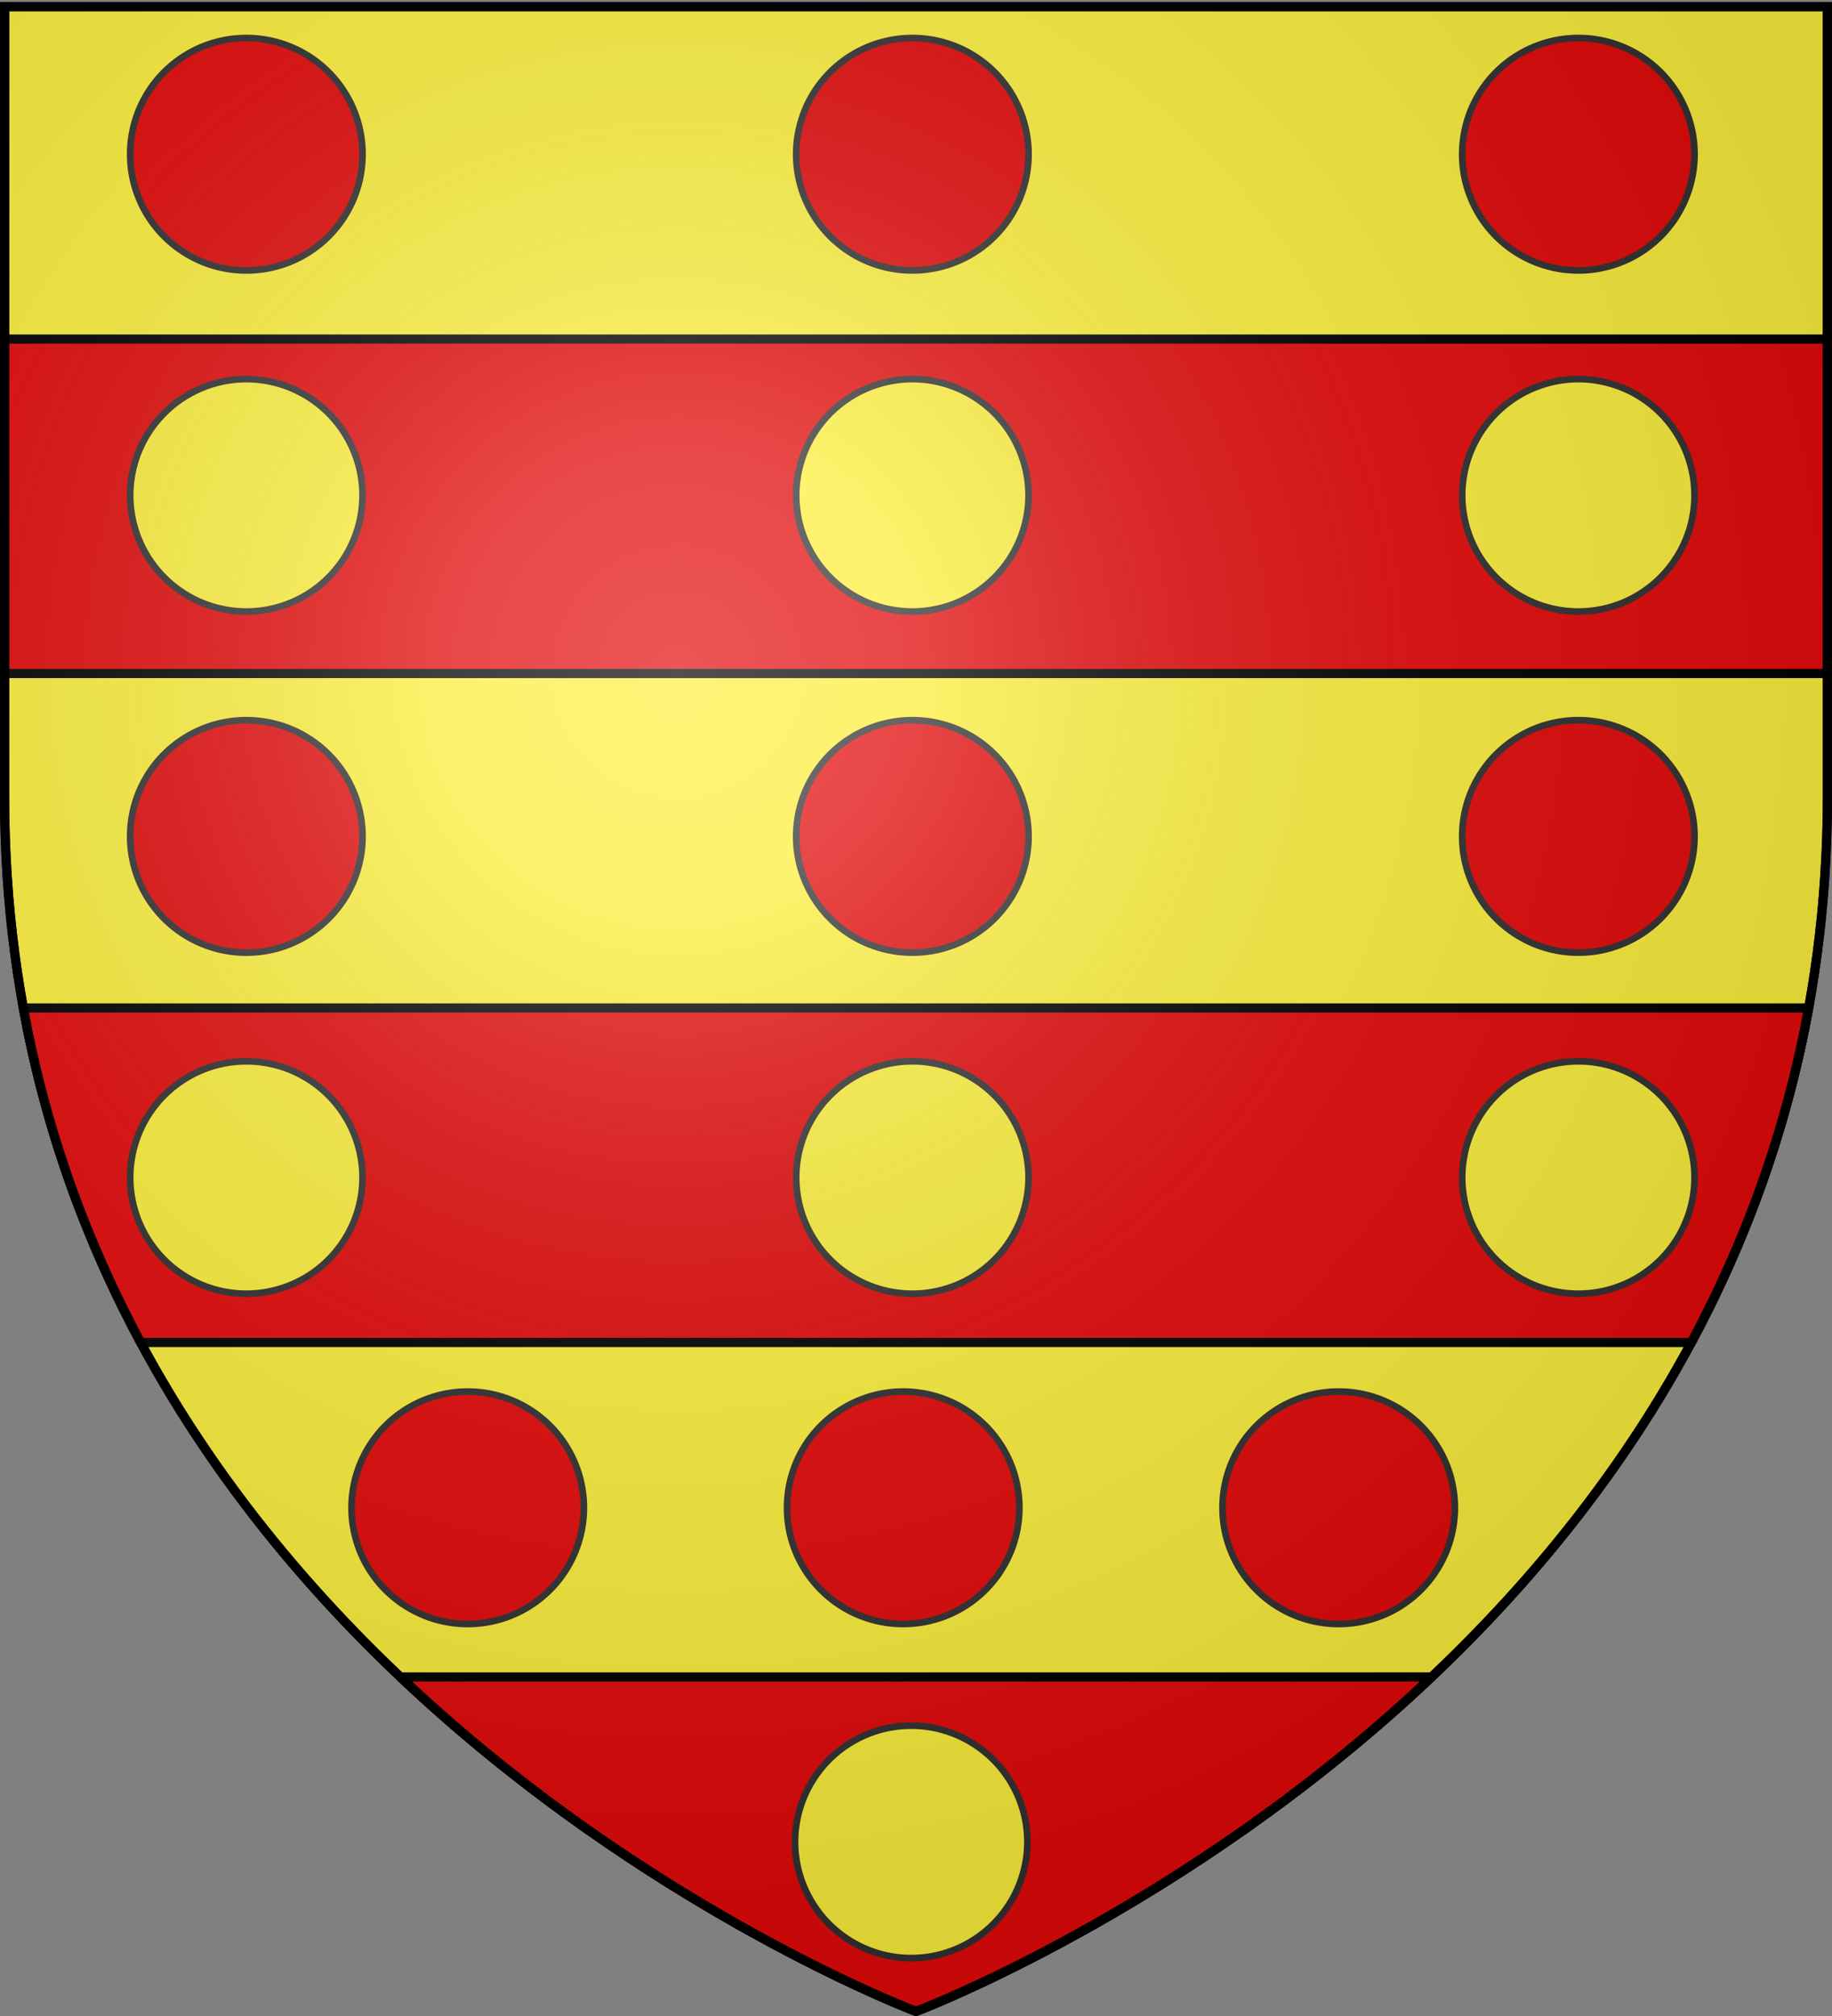
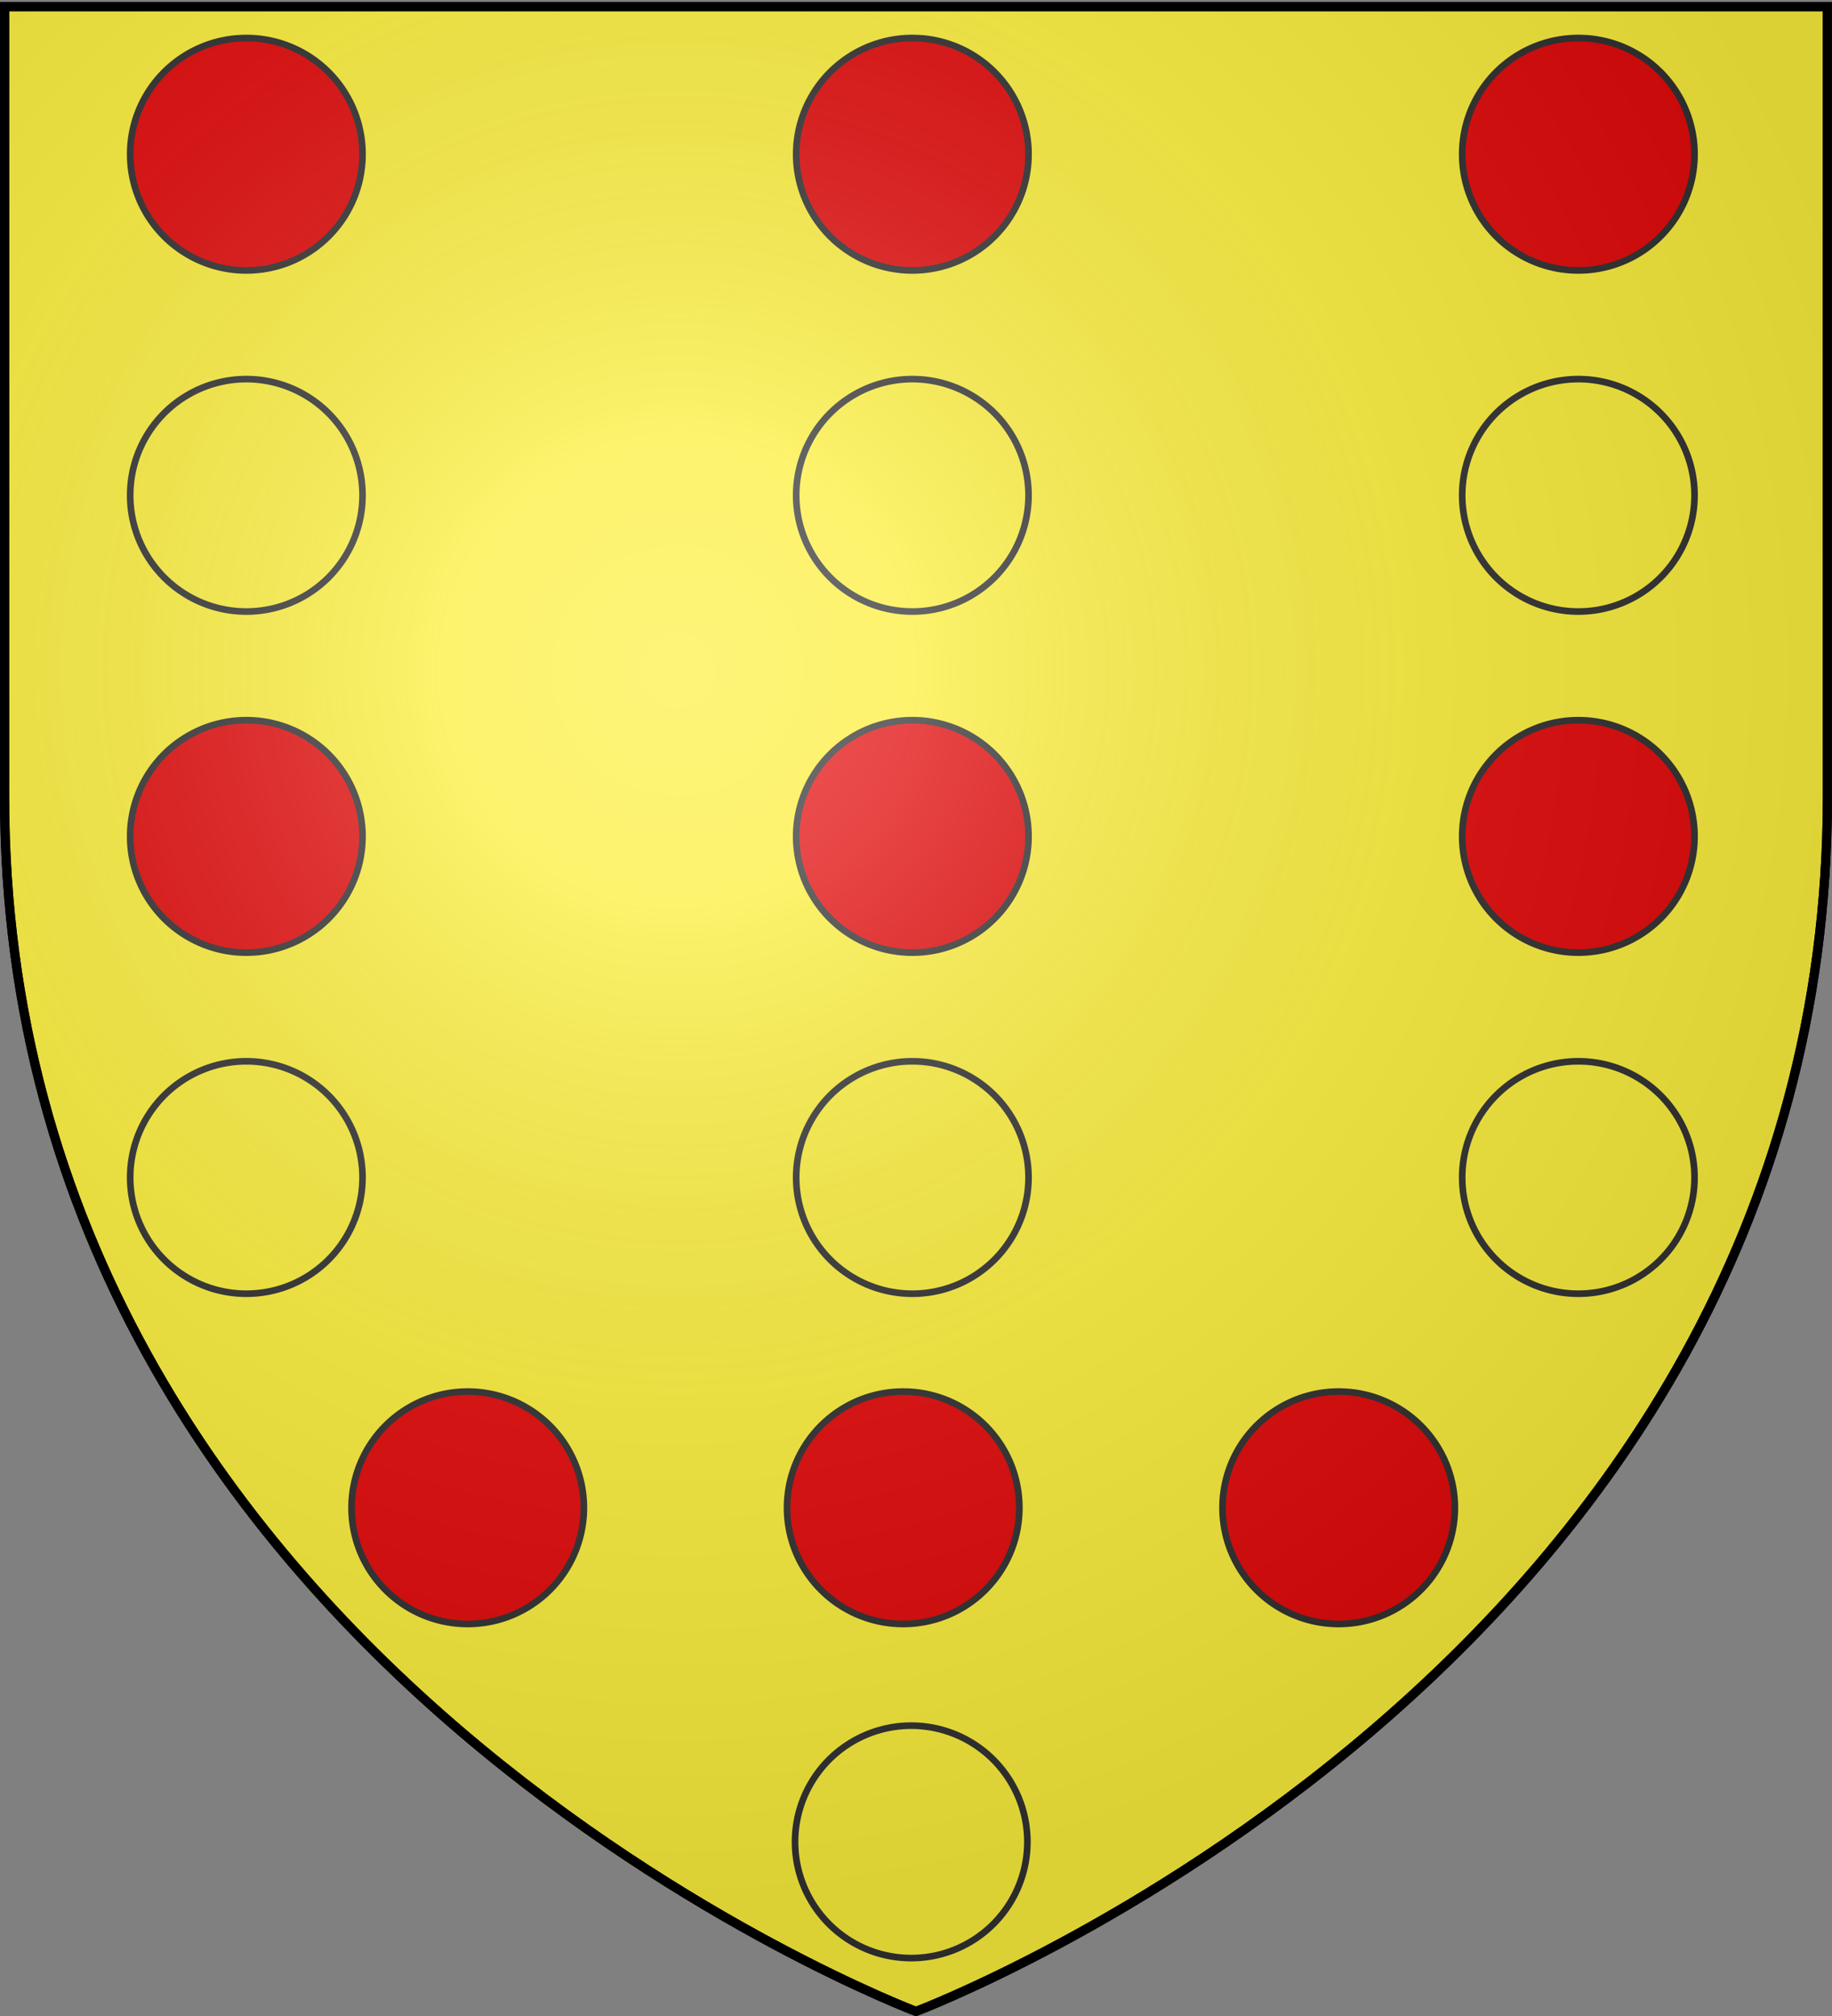
<svg xmlns="http://www.w3.org/2000/svg" xmlns:xlink="http://www.w3.org/1999/xlink" height="660" width="600" version="1.0">
  <rect width="100%" height="100%" fill="#808080" stroke="none" />
  <defs>
    <linearGradient id="b">
      <stop style="stop-color:white;stop-opacity:.314" offset="0" />
      <stop offset=".19" style="stop-color:white;stop-opacity:.251" />
      <stop style="stop-color:#6b6b6b;stop-opacity:.125" offset=".6" />
      <stop style="stop-color:black;stop-opacity:.125" offset="1" />
    </linearGradient>
    <linearGradient id="a">
      <stop offset="0" style="stop-color:#fd0000;stop-opacity:1" />
      <stop style="stop-color:#e77275;stop-opacity:.659" offset=".5" />
      <stop style="stop-color:black;stop-opacity:.323" offset="1" />
    </linearGradient>
    <radialGradient xlink:href="#b" id="c" gradientUnits="userSpaceOnUse" gradientTransform="matrix(1.353 0 0 1.349 -77.63 -85.747)" cx="221.445" cy="226.331" fx="221.445" fy="226.331" r="300" />
  </defs>
  <g style="display:inline">
    <path style="fill:#fcef3c;fill-opacity:1;fill-rule:evenodd;stroke:#000;stroke-width:3;stroke-linecap:butt;stroke-linejoin:miter;stroke-miterlimit:4;stroke-dasharray:none;stroke-opacity:1" d="M300 658.5s298.5-112.32 298.5-397.772V2.176H1.5v258.552C1.5 546.18 300 658.5 300 658.5z" />
-     <path style="fill:#e20909;fill-opacity:1;fill-rule:evenodd;stroke:#000;stroke-width:3;stroke-linecap:butt;stroke-linejoin:miter;stroke-miterlimit:4;stroke-dasharray:none;stroke-opacity:1;display:inline" d="M7.656 330c7.38 40.642 20.96 77.057 38.407 109.5h507.875c17.446-32.443 31.026-68.858 38.406-109.5H7.656zM1.5 111v109.5h597V111H1.5zM131.125 549C211.681 625.25 300 658.5 300 658.5s88.32-33.25 168.875-109.5h-337.75z" />
    <path style="opacity:1;color:#000;fill:#fcef3c;fill-opacity:1;fill-rule:nonzero;stroke:#313131;stroke-width:2;stroke-linecap:round;stroke-linejoin:bevel;marker:none;marker-start:none;marker-mid:none;marker-end:none;stroke-miterlimit:4;stroke-dasharray:none;stroke-dashoffset:0;stroke-opacity:1;visibility:visible;display:inline;overflow:visible;enable-background:accumulate" d="M331.25 612.5a35 35 0 1 1-70 0 35 35 0 1 1 70 0z" transform="matrix(1.087 0 0 1.087 -23.591 -62.793)" />
    <path style="opacity:1;color:#000;fill:#e20909;fill-opacity:1;fill-rule:nonzero;stroke:#313131;stroke-width:2;stroke-linecap:round;stroke-linejoin:bevel;marker:none;marker-start:none;marker-mid:none;marker-end:none;stroke-miterlimit:4;stroke-dasharray:none;stroke-dashoffset:0;stroke-opacity:1;visibility:visible;display:inline;overflow:visible;enable-background:accumulate" d="M331.25 612.5a35 35 0 1 1-70 0 35 35 0 1 1 70 0z" transform="matrix(1.087 0 0 1.087 -168.841 -172.168)" />
    <path style="opacity:1;color:#000;fill:#e20909;fill-opacity:1;fill-rule:nonzero;stroke:#313131;stroke-width:2;stroke-linecap:round;stroke-linejoin:bevel;marker:none;marker-start:none;marker-mid:none;marker-end:none;stroke-miterlimit:4;stroke-dasharray:none;stroke-dashoffset:0;stroke-opacity:1;visibility:visible;display:inline;overflow:visible;enable-background:accumulate" d="M331.25 612.5a35 35 0 1 1-70 0 35 35 0 1 1 70 0z" transform="matrix(1.087 0 0 1.087 -26.216 -172.168)" />
    <path style="opacity:1;color:#000;fill:#e20909;fill-opacity:1;fill-rule:nonzero;stroke:#313131;stroke-width:2;stroke-linecap:round;stroke-linejoin:bevel;marker:none;marker-start:none;marker-mid:none;marker-end:none;stroke-miterlimit:4;stroke-dasharray:none;stroke-dashoffset:0;stroke-opacity:1;visibility:visible;display:inline;overflow:visible;enable-background:accumulate" d="M331.25 612.5a35 35 0 1 1-70 0 35 35 0 1 1 70 0z" transform="matrix(1.087 0 0 1.087 116.409 -172.168)" />
    <path style="opacity:1;color:#000;fill:#fcef3c;fill-opacity:1;fill-rule:nonzero;stroke:#313131;stroke-width:2;stroke-linecap:round;stroke-linejoin:bevel;marker:none;marker-start:none;marker-mid:none;marker-end:none;stroke-miterlimit:4;stroke-dasharray:none;stroke-dashoffset:0;stroke-opacity:1;visibility:visible;display:inline;overflow:visible;enable-background:accumulate" d="M331.25 612.5a35 35 0 1 1-70 0 35 35 0 1 1 70 0z" transform="matrix(1.087 0 0 1.087 194.909 -280.293)" />
    <path style="opacity:1;color:#000;fill:#fcef3c;fill-opacity:1;fill-rule:nonzero;stroke:#313131;stroke-width:2;stroke-linecap:round;stroke-linejoin:bevel;marker:none;marker-start:none;marker-mid:none;marker-end:none;stroke-miterlimit:4;stroke-dasharray:none;stroke-dashoffset:0;stroke-opacity:1;visibility:visible;display:inline;overflow:visible;enable-background:accumulate" d="M331.25 612.5a35 35 0 1 1-70 0 35 35 0 1 1 70 0z" transform="matrix(1.087 0 0 1.087 -23.216 -280.293)" />
    <path style="opacity:1;color:#000;fill:#fcef3c;fill-opacity:1;fill-rule:nonzero;stroke:#313131;stroke-width:2;stroke-linecap:round;stroke-linejoin:bevel;marker:none;marker-start:none;marker-mid:none;marker-end:none;stroke-miterlimit:4;stroke-dasharray:none;stroke-dashoffset:0;stroke-opacity:1;visibility:visible;display:inline;overflow:visible;enable-background:accumulate" d="M331.25 612.5a35 35 0 1 1-70 0 35 35 0 1 1 70 0z" transform="matrix(1.087 0 0 1.087 -241.341 -280.293)" />
    <path style="opacity:1;color:#000;fill:#e20909;fill-opacity:1;fill-rule:nonzero;stroke:#313131;stroke-width:2;stroke-linecap:round;stroke-linejoin:bevel;marker:none;marker-start:none;marker-mid:none;marker-end:none;stroke-miterlimit:4;stroke-dasharray:none;stroke-dashoffset:0;stroke-opacity:1;visibility:visible;display:inline;overflow:visible;enable-background:accumulate" d="M331.25 612.5a35 35 0 1 1-70 0 35 35 0 1 1 70 0z" transform="matrix(1.087 0 0 1.087 -241.341 -391.96)" />
    <path style="opacity:1;color:#000;fill:#e20909;fill-opacity:1;fill-rule:nonzero;stroke:#313131;stroke-width:2;stroke-linecap:round;stroke-linejoin:bevel;marker:none;marker-start:none;marker-mid:none;marker-end:none;stroke-miterlimit:4;stroke-dasharray:none;stroke-dashoffset:0;stroke-opacity:1;visibility:visible;display:inline;overflow:visible;enable-background:accumulate" d="M331.25 612.5a35 35 0 1 1-70 0 35 35 0 1 1 70 0z" transform="matrix(1.087 0 0 1.087 -23.216 -391.96)" />
    <path style="opacity:1;color:#000;fill:#e20909;fill-opacity:1;fill-rule:nonzero;stroke:#313131;stroke-width:2;stroke-linecap:round;stroke-linejoin:bevel;marker:none;marker-start:none;marker-mid:none;marker-end:none;stroke-miterlimit:4;stroke-dasharray:none;stroke-dashoffset:0;stroke-opacity:1;visibility:visible;display:inline;overflow:visible;enable-background:accumulate" d="M331.25 612.5a35 35 0 1 1-70 0 35 35 0 1 1 70 0z" transform="matrix(1.087 0 0 1.087 194.909 -391.96)" />
    <path style="opacity:1;color:#000;fill:#fcef3c;fill-opacity:1;fill-rule:nonzero;stroke:#313131;stroke-width:2;stroke-linecap:round;stroke-linejoin:bevel;marker:none;marker-start:none;marker-mid:none;marker-end:none;stroke-miterlimit:4;stroke-dasharray:none;stroke-dashoffset:0;stroke-opacity:1;visibility:visible;display:inline;overflow:visible;enable-background:accumulate" d="M331.25 612.5a35 35 0 1 1-70 0 35 35 0 1 1 70 0z" transform="matrix(1.087 0 0 1.087 194.909 -503.627)" />
    <path style="opacity:1;color:#000;fill:#fcef3c;fill-opacity:1;fill-rule:nonzero;stroke:#313131;stroke-width:2;stroke-linecap:round;stroke-linejoin:bevel;marker:none;marker-start:none;marker-mid:none;marker-end:none;stroke-miterlimit:4;stroke-dasharray:none;stroke-dashoffset:0;stroke-opacity:1;visibility:visible;display:inline;overflow:visible;enable-background:accumulate" d="M331.25 612.5a35 35 0 1 1-70 0 35 35 0 1 1 70 0z" transform="matrix(1.087 0 0 1.087 -23.216 -503.627)" />
    <path style="opacity:1;color:#000;fill:#fcef3c;fill-opacity:1;fill-rule:nonzero;stroke:#313131;stroke-width:2;stroke-linecap:round;stroke-linejoin:bevel;marker:none;marker-start:none;marker-mid:none;marker-end:none;stroke-miterlimit:4;stroke-dasharray:none;stroke-dashoffset:0;stroke-opacity:1;visibility:visible;display:inline;overflow:visible;enable-background:accumulate" d="M331.25 612.5a35 35 0 1 1-70 0 35 35 0 1 1 70 0z" transform="matrix(1.087 0 0 1.087 -241.341 -503.627)" />
    <path style="opacity:1;color:#000;fill:#e20909;fill-opacity:1;fill-rule:nonzero;stroke:#313131;stroke-width:2;stroke-linecap:round;stroke-linejoin:bevel;marker:none;marker-start:none;marker-mid:none;marker-end:none;stroke-miterlimit:4;stroke-dasharray:none;stroke-dashoffset:0;stroke-opacity:1;visibility:visible;display:inline;overflow:visible;enable-background:accumulate" d="M331.25 612.5a35 35 0 1 1-70 0 35 35 0 1 1 70 0z" transform="matrix(1.087 0 0 1.087 -241.341 -615.293)" />
    <path style="opacity:1;color:#000;fill:#e20909;fill-opacity:1;fill-rule:nonzero;stroke:#313131;stroke-width:2;stroke-linecap:round;stroke-linejoin:bevel;marker:none;marker-start:none;marker-mid:none;marker-end:none;stroke-miterlimit:4;stroke-dasharray:none;stroke-dashoffset:0;stroke-opacity:1;visibility:visible;display:inline;overflow:visible;enable-background:accumulate" d="M331.25 612.5a35 35 0 1 1-70 0 35 35 0 1 1 70 0z" transform="matrix(1.087 0 0 1.087 -23.216 -615.293)" />
    <path transform="matrix(1.087 0 0 1.087 194.909 -615.293)" d="M331.25 612.5a35 35 0 1 1-70 0 35 35 0 1 1 70 0z" style="opacity:1;color:#000;fill:#e20909;fill-opacity:1;fill-rule:nonzero;stroke:#313131;stroke-width:2;stroke-linecap:round;stroke-linejoin:bevel;marker:none;marker-start:none;marker-mid:none;marker-end:none;stroke-miterlimit:4;stroke-dasharray:none;stroke-dashoffset:0;stroke-opacity:1;visibility:visible;display:inline;overflow:visible;enable-background:accumulate" />
  </g>
  <path d="M300 658.5s298.5-112.32 298.5-397.772V2.176H1.5v258.552C1.5 546.18 300 658.5 300 658.5z" style="opacity:1;fill:url(#c);fill-opacity:1;fill-rule:evenodd;stroke:none;stroke-width:1px;stroke-linecap:butt;stroke-linejoin:miter;stroke-opacity:1" />
  <path d="M300 658.5S1.5 546.18 1.5 260.728V2.176h597v258.552C598.5 546.18 300 658.5 300 658.5z" style="opacity:1;fill:none;fill-opacity:1;fill-rule:evenodd;stroke:#000;stroke-width:3;stroke-linecap:butt;stroke-linejoin:miter;stroke-miterlimit:4;stroke-dasharray:none;stroke-opacity:1" />
</svg>